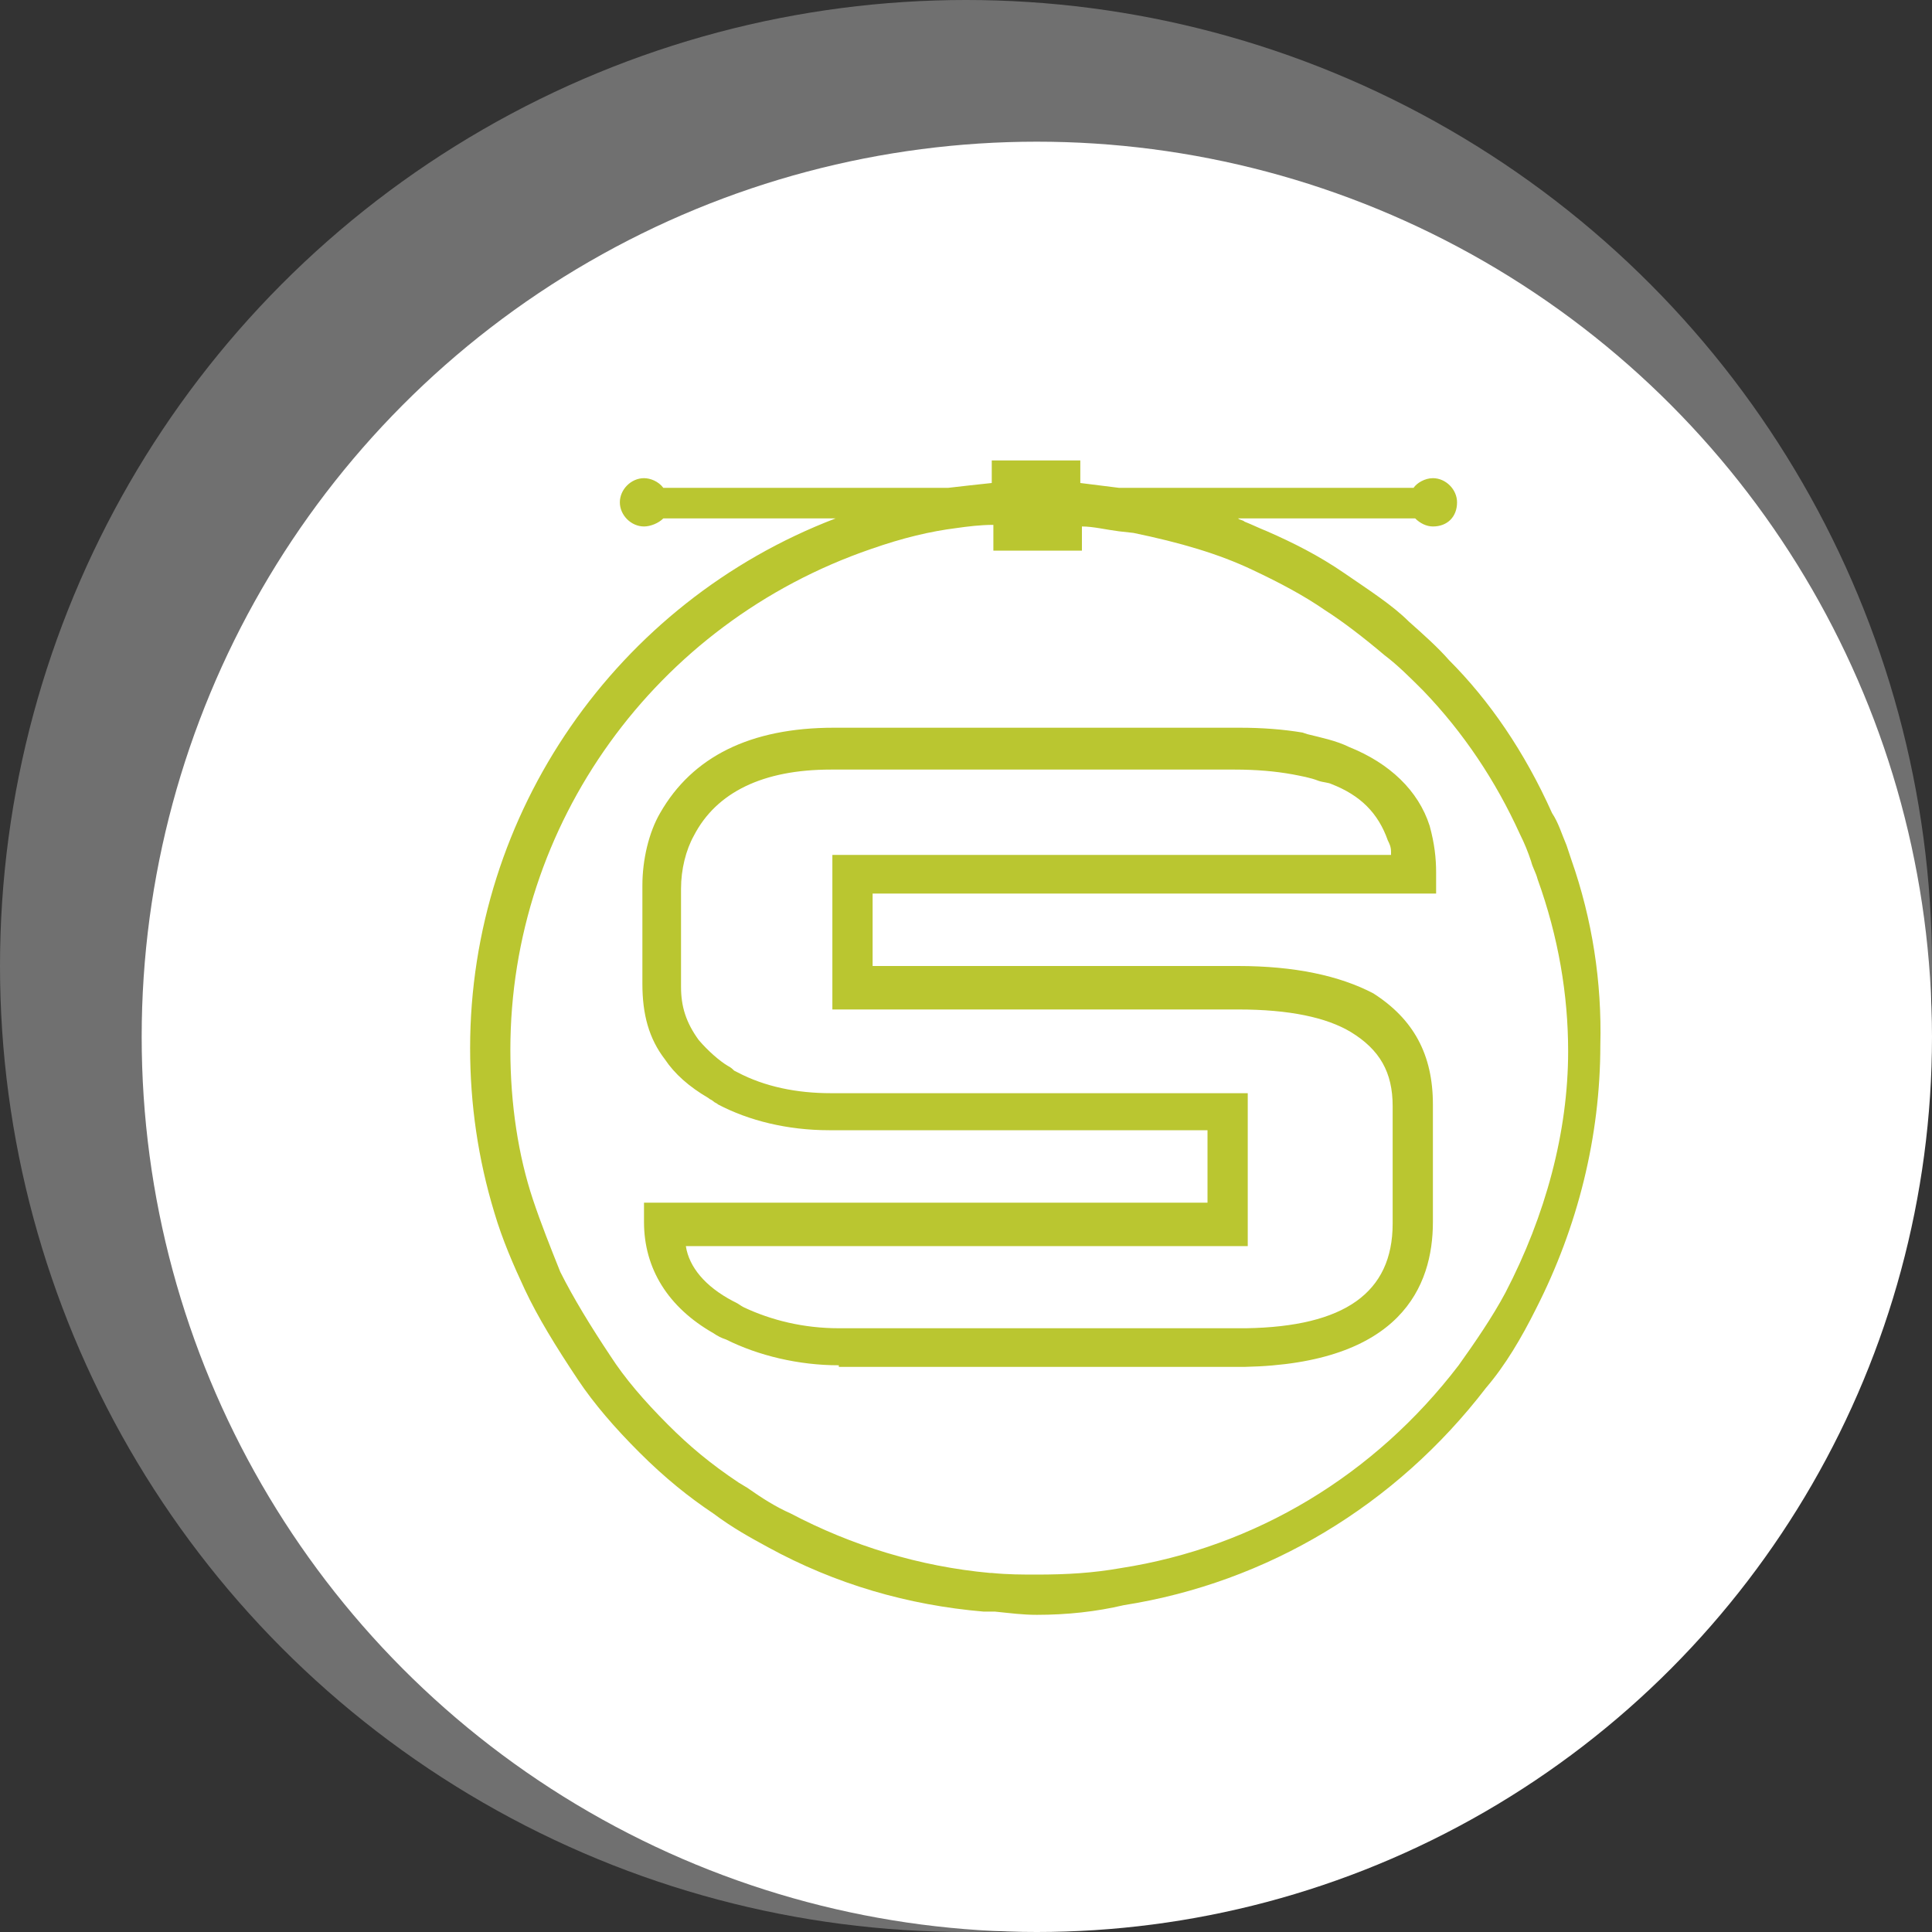
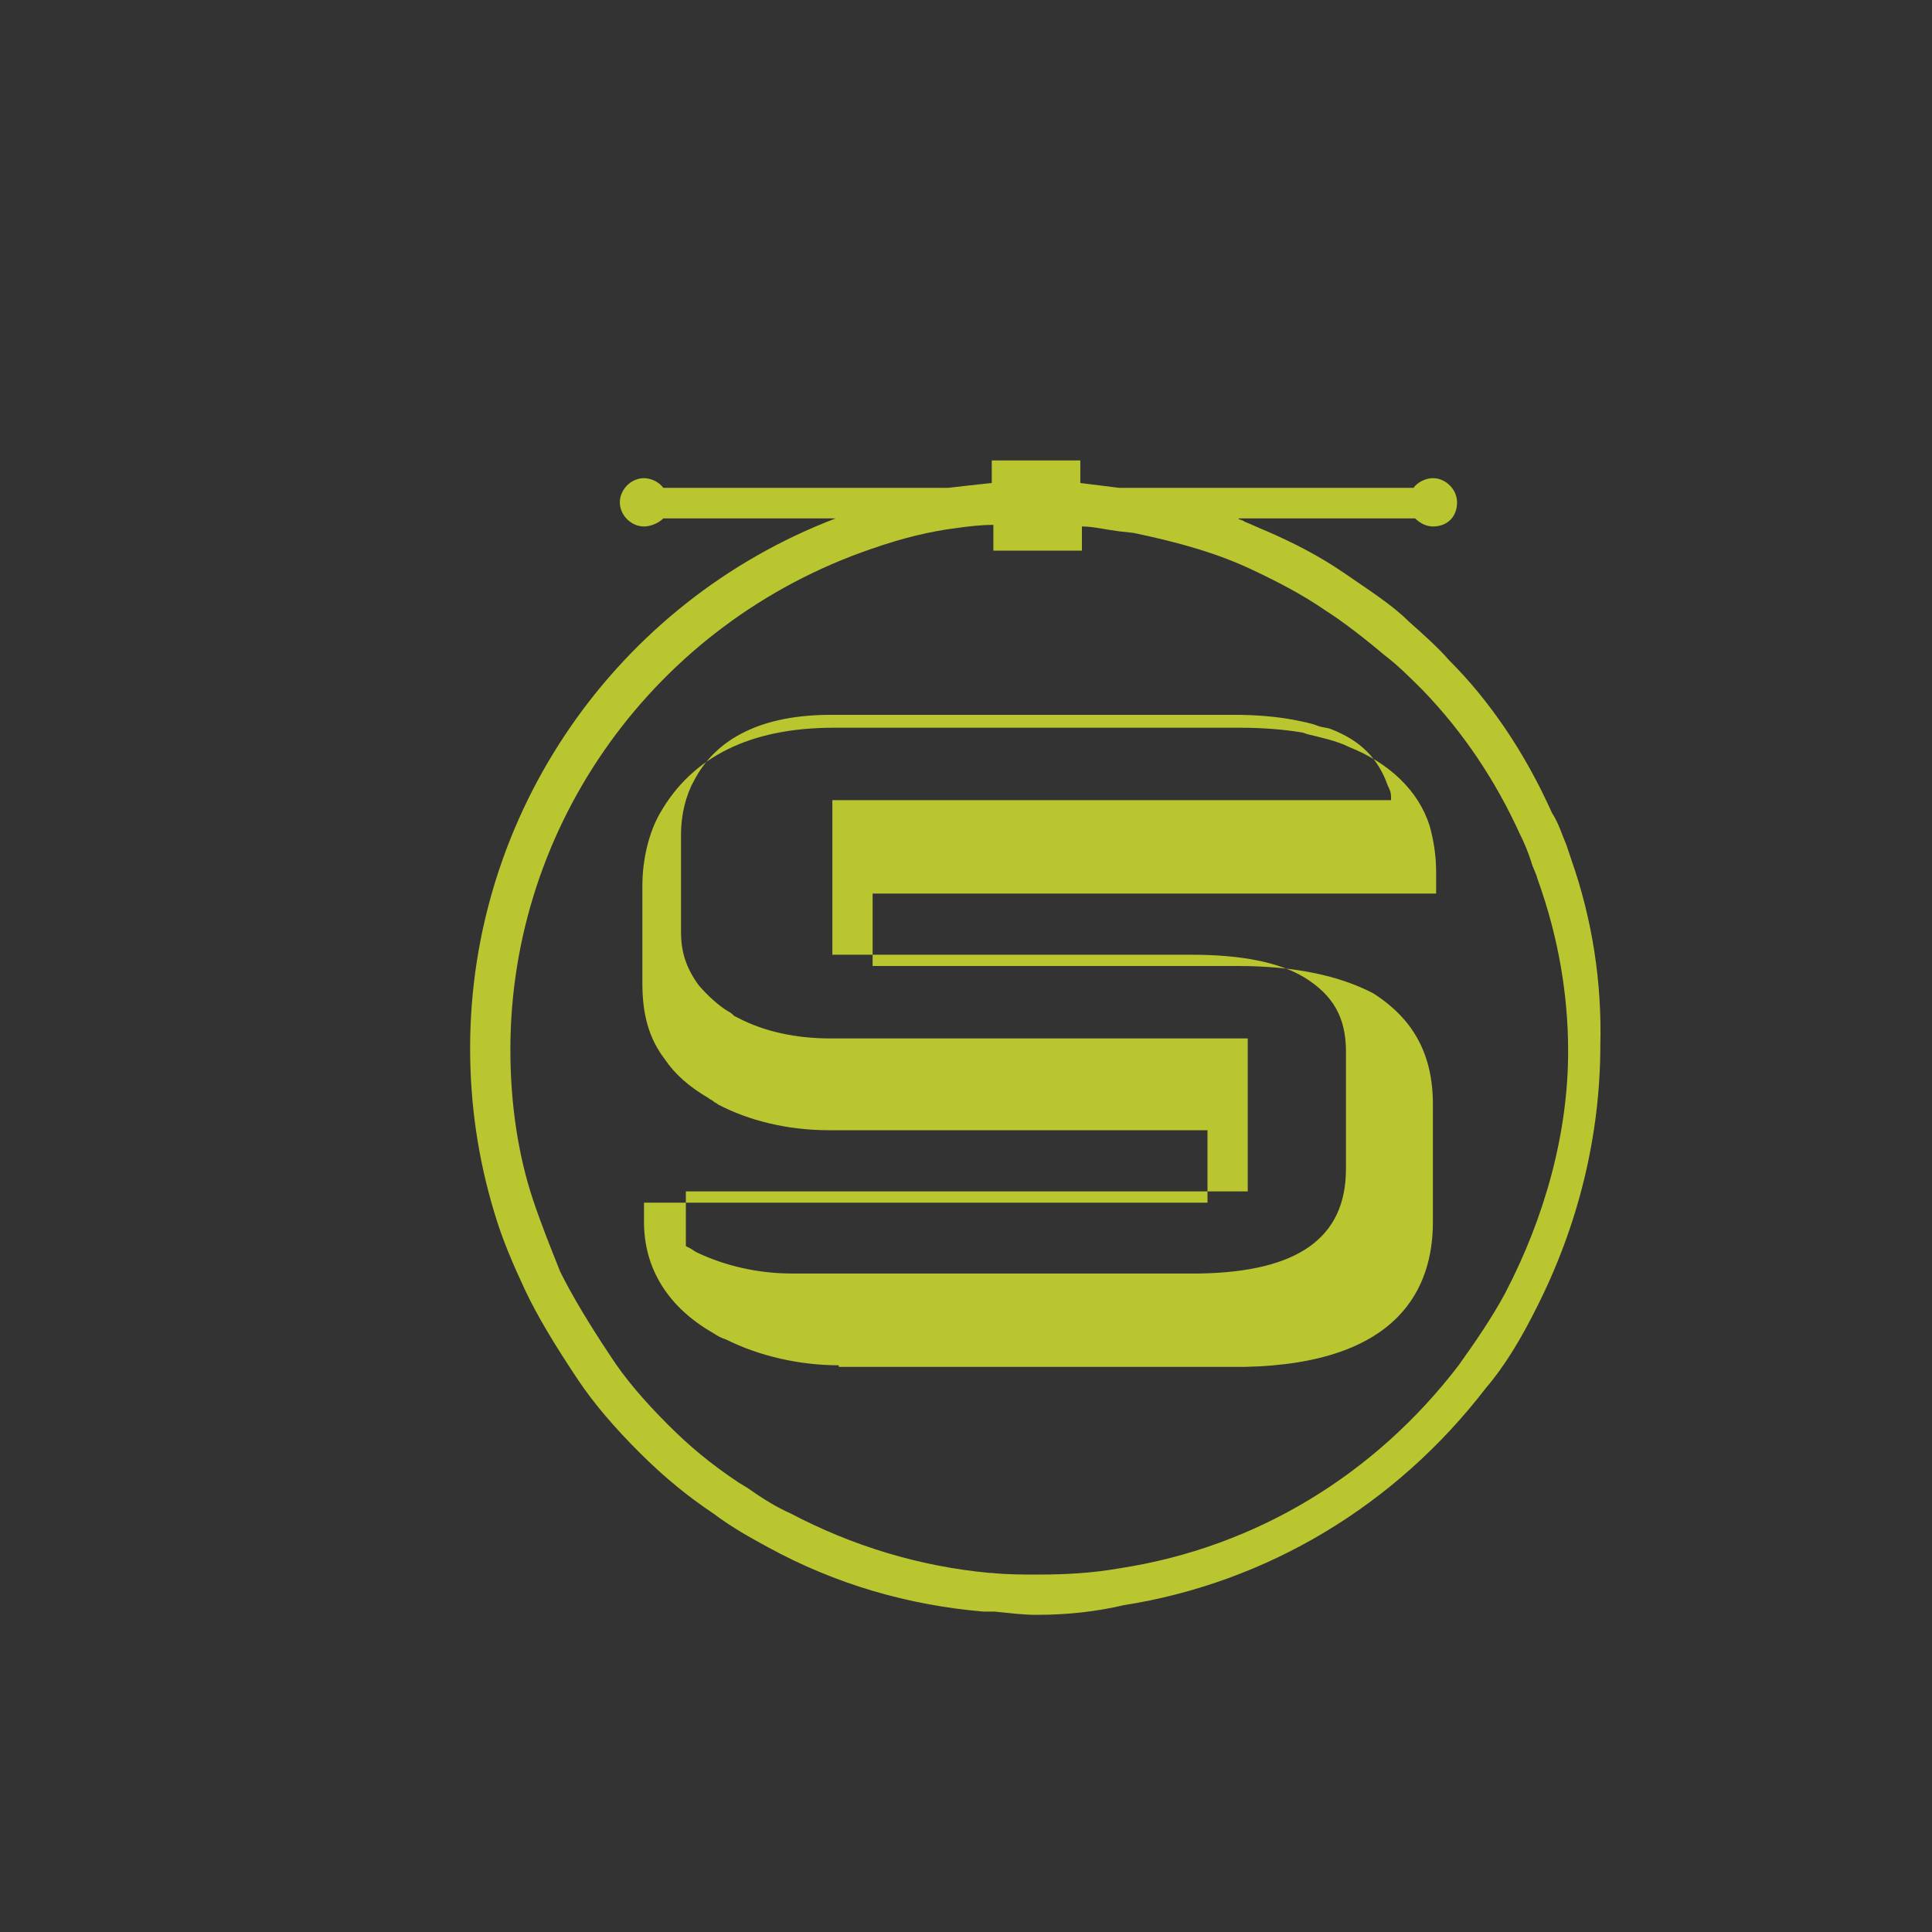
<svg xmlns="http://www.w3.org/2000/svg" version="1.1" id="Calque_1" x="0px" y="0px" viewBox="0 0 120 120" style="enable-background:new 0 0 120 120;" xml:space="preserve">
  <rect x="0" y="0" width="120" height="120" fill="#333333" stroke="none" />
  <style type="text/css">
	.st0{opacity:0.3;fill:#FFFFFF;enable-background:new    ;}
	.st1{fill:#FFFFFF;}
	.st2{fill:#BAC630;}
</style>
-   <circle class="st0" cx="60" cy="60" r="60" />
-   <circle class="st1" cx="64.4" cy="64.4" r="55.6" />
  <g>
-     <path class="st2" d="M52.1,84.8c-2.5,0-5-0.6-7-1.6c-0.3-0.1-0.5-0.2-0.8-0.4c-2.8-1.6-4.3-4-4.3-6.9v-1.2h35v-4.5H51.5   c-2.6,0-5-0.6-6.9-1.6c-0.1-0.1-0.2-0.1-0.3-0.2c-0.1-0.1-0.2-0.1-0.3-0.2c-1.2-0.7-2.1-1.5-2.7-2.4c-1-1.3-1.4-2.8-1.4-4.7V55   c0-1.6,0.4-3.3,1.1-4.5c2-3.5,5.6-5.3,10.8-5.3H77c1.4,0,2.7,0.1,3.9,0.3l0.3,0.1c0.8,0.2,1.8,0.4,2.6,0.8c2.5,1,4.3,2.7,5,4.9   c0.3,1.1,0.4,2,0.4,2.9v1.3h-35v4.5h22.7c3.5,0,6.3,0.6,8.4,1.7c2.5,1.6,3.7,3.8,3.7,6.9v7.3c0,4-2,8.8-11.7,9h0H52.1z M42.6,77.4   c0.2,1.3,1.2,2.5,2.9,3.4l0.2,0.1c0.2,0.1,0.3,0.2,0.5,0.3c1.7,0.8,3.7,1.3,5.9,1.3h25.3c6.1-0.1,9.1-2.2,9.1-6.5v-7.3   c0-2.1-0.8-3.5-2.6-4.6c-1.5-0.9-3.8-1.4-7-1.4H51.7v-9.6h34.7c0-0.1,0-0.1,0-0.2c0-0.3-0.1-0.5-0.2-0.7c-0.6-1.7-1.7-2.8-3.5-3.5   c-0.2-0.1-0.5-0.1-0.8-0.2c-0.5-0.2-1.1-0.3-1.6-0.4c-1.1-0.2-2.3-0.3-3.6-0.3H51.6c-4.2,0-7.1,1.4-8.5,4.1   c-0.5,0.9-0.8,2.1-0.8,3.3v6.1c0,1.2,0.3,2.2,1.1,3.3c0.6,0.7,1.3,1.3,1.8,1.6c0.2,0.1,0.3,0.2,0.4,0.3l0.2,0.1   c1.7,0.9,3.7,1.3,5.8,1.3h25.9v9.5H42.6z" />
+     <path class="st2" d="M52.1,84.8c-2.5,0-5-0.6-7-1.6c-0.3-0.1-0.5-0.2-0.8-0.4c-2.8-1.6-4.3-4-4.3-6.9v-1.2h35v-4.5H51.5   c-2.6,0-5-0.6-6.9-1.6c-0.1-0.1-0.2-0.1-0.3-0.2c-0.1-0.1-0.2-0.1-0.3-0.2c-1.2-0.7-2.1-1.5-2.7-2.4c-1-1.3-1.4-2.8-1.4-4.7V55   c0-1.6,0.4-3.3,1.1-4.5c2-3.5,5.6-5.3,10.8-5.3H77c1.4,0,2.7,0.1,3.9,0.3l0.3,0.1c0.8,0.2,1.8,0.4,2.6,0.8c2.5,1,4.3,2.7,5,4.9   c0.3,1.1,0.4,2,0.4,2.9v1.3h-35v4.5h22.7c3.5,0,6.3,0.6,8.4,1.7c2.5,1.6,3.7,3.8,3.7,6.9v7.3c0,4-2,8.8-11.7,9h0H52.1z M42.6,77.4   l0.2,0.1c0.2,0.1,0.3,0.2,0.5,0.3c1.7,0.8,3.7,1.3,5.9,1.3h25.3c6.1-0.1,9.1-2.2,9.1-6.5v-7.3   c0-2.1-0.8-3.5-2.6-4.6c-1.5-0.9-3.8-1.4-7-1.4H51.7v-9.6h34.7c0-0.1,0-0.1,0-0.2c0-0.3-0.1-0.5-0.2-0.7c-0.6-1.7-1.7-2.8-3.5-3.5   c-0.2-0.1-0.5-0.1-0.8-0.2c-0.5-0.2-1.1-0.3-1.6-0.4c-1.1-0.2-2.3-0.3-3.6-0.3H51.6c-4.2,0-7.1,1.4-8.5,4.1   c-0.5,0.9-0.8,2.1-0.8,3.3v6.1c0,1.2,0.3,2.2,1.1,3.3c0.6,0.7,1.3,1.3,1.8,1.6c0.2,0.1,0.3,0.2,0.4,0.3l0.2,0.1   c1.7,0.9,3.7,1.3,5.8,1.3h25.9v9.5H42.6z" />
    <path class="st2" d="M64.4,100.3c-0.9,0-1.6-0.1-2.6-0.2l-0.5,0l-0.2,0c-4.7-0.4-9.2-1.7-13.4-4c-1.1-0.6-2.2-1.2-3.4-2.1   c-1.5-1-3-2.2-4.6-3.8c-1.5-1.5-2.8-3-3.8-4.5c-1.4-2.1-2.5-3.9-3.3-5.6c-0.7-1.5-1.4-3.1-1.9-4.8c-1-3.3-1.5-6.7-1.5-10.2   c0-14.6,9.1-27.7,22.7-32.9H41.2c-0.3,0.3-0.8,0.5-1.2,0.5c-0.8,0-1.5-0.7-1.5-1.5c0-0.8,0.7-1.5,1.5-1.5c0.4,0,0.9,0.2,1.2,0.6   h17.7c0.8-0.1,1.8-0.2,2.7-0.3v-1.4h5.5V30l2.4,0.3l18.3,0c0.2-0.3,0.7-0.6,1.2-0.6c0.8,0,1.5,0.7,1.5,1.5c0,0.9-0.6,1.5-1.5,1.5   c-0.4,0-0.8-0.2-1.1-0.5h-11c0.1,0.1,0.3,0.1,0.4,0.2c0.5,0.2,0.9,0.4,1.4,0.6c1.6,0.7,3.2,1.5,4.8,2.6c1.6,1.1,3,2,4,3   c0.9,0.8,1.8,1.6,2.5,2.4c2.5,2.5,4.7,5.7,6.4,9.5c0.4,0.6,0.6,1.3,0.9,2c0.1,0.3,0.2,0.6,0.3,0.9c1.3,3.7,1.9,7.6,1.8,11.5   c0,5.7-1.4,11.3-4,16.4c-0.9,1.8-1.9,3.5-3.1,4.9c-5.6,7.3-13.6,12.1-22.5,13.5C68.1,100.1,66.3,100.3,64.4,100.3z M61.7,32.6   c-0.8,0-1.6,0.1-2.3,0.2c-1.6,0.2-3.3,0.6-5.3,1.3c-13.4,4.6-22.4,17.1-22.4,31.1c0,3.4,0.5,6.6,1.4,9.3c0.5,1.5,1.1,3,1.7,4.5   c0.8,1.6,1.9,3.4,3.1,5.2c0.9,1.4,2.1,2.8,3.6,4.3c1.3,1.3,2.6,2.4,4.4,3.6l0.5,0.3c1,0.7,1.8,1.2,2.7,1.6c3.8,2,8,3.3,12.4,3.7   h0.1c1,0.1,1.9,0.1,2.8,0.1c1.9,0,3.5-0.1,5.2-0.4c8.4-1.3,15.8-5.8,21-12.6c1-1.4,2.1-3,2.9-4.5c2.5-4.8,3.9-10,3.9-15   c0-3.5-0.6-7.1-1.9-10.7c-0.1-0.4-0.3-0.7-0.4-1.1c-0.2-0.6-0.4-1.1-0.7-1.7c-1.5-3.3-3.5-6.3-6-8.9c-0.8-0.8-1.6-1.6-2.4-2.2   c-1.3-1.1-2.6-2.1-3.7-2.8c-1.3-0.9-2.8-1.7-4.5-2.5c-2.1-1-4.5-1.7-7.4-2.3L69.5,33c-0.8-0.1-1.6-0.3-2.3-0.3v1.5h-5.5V32.6z" />
  </g>
</svg>